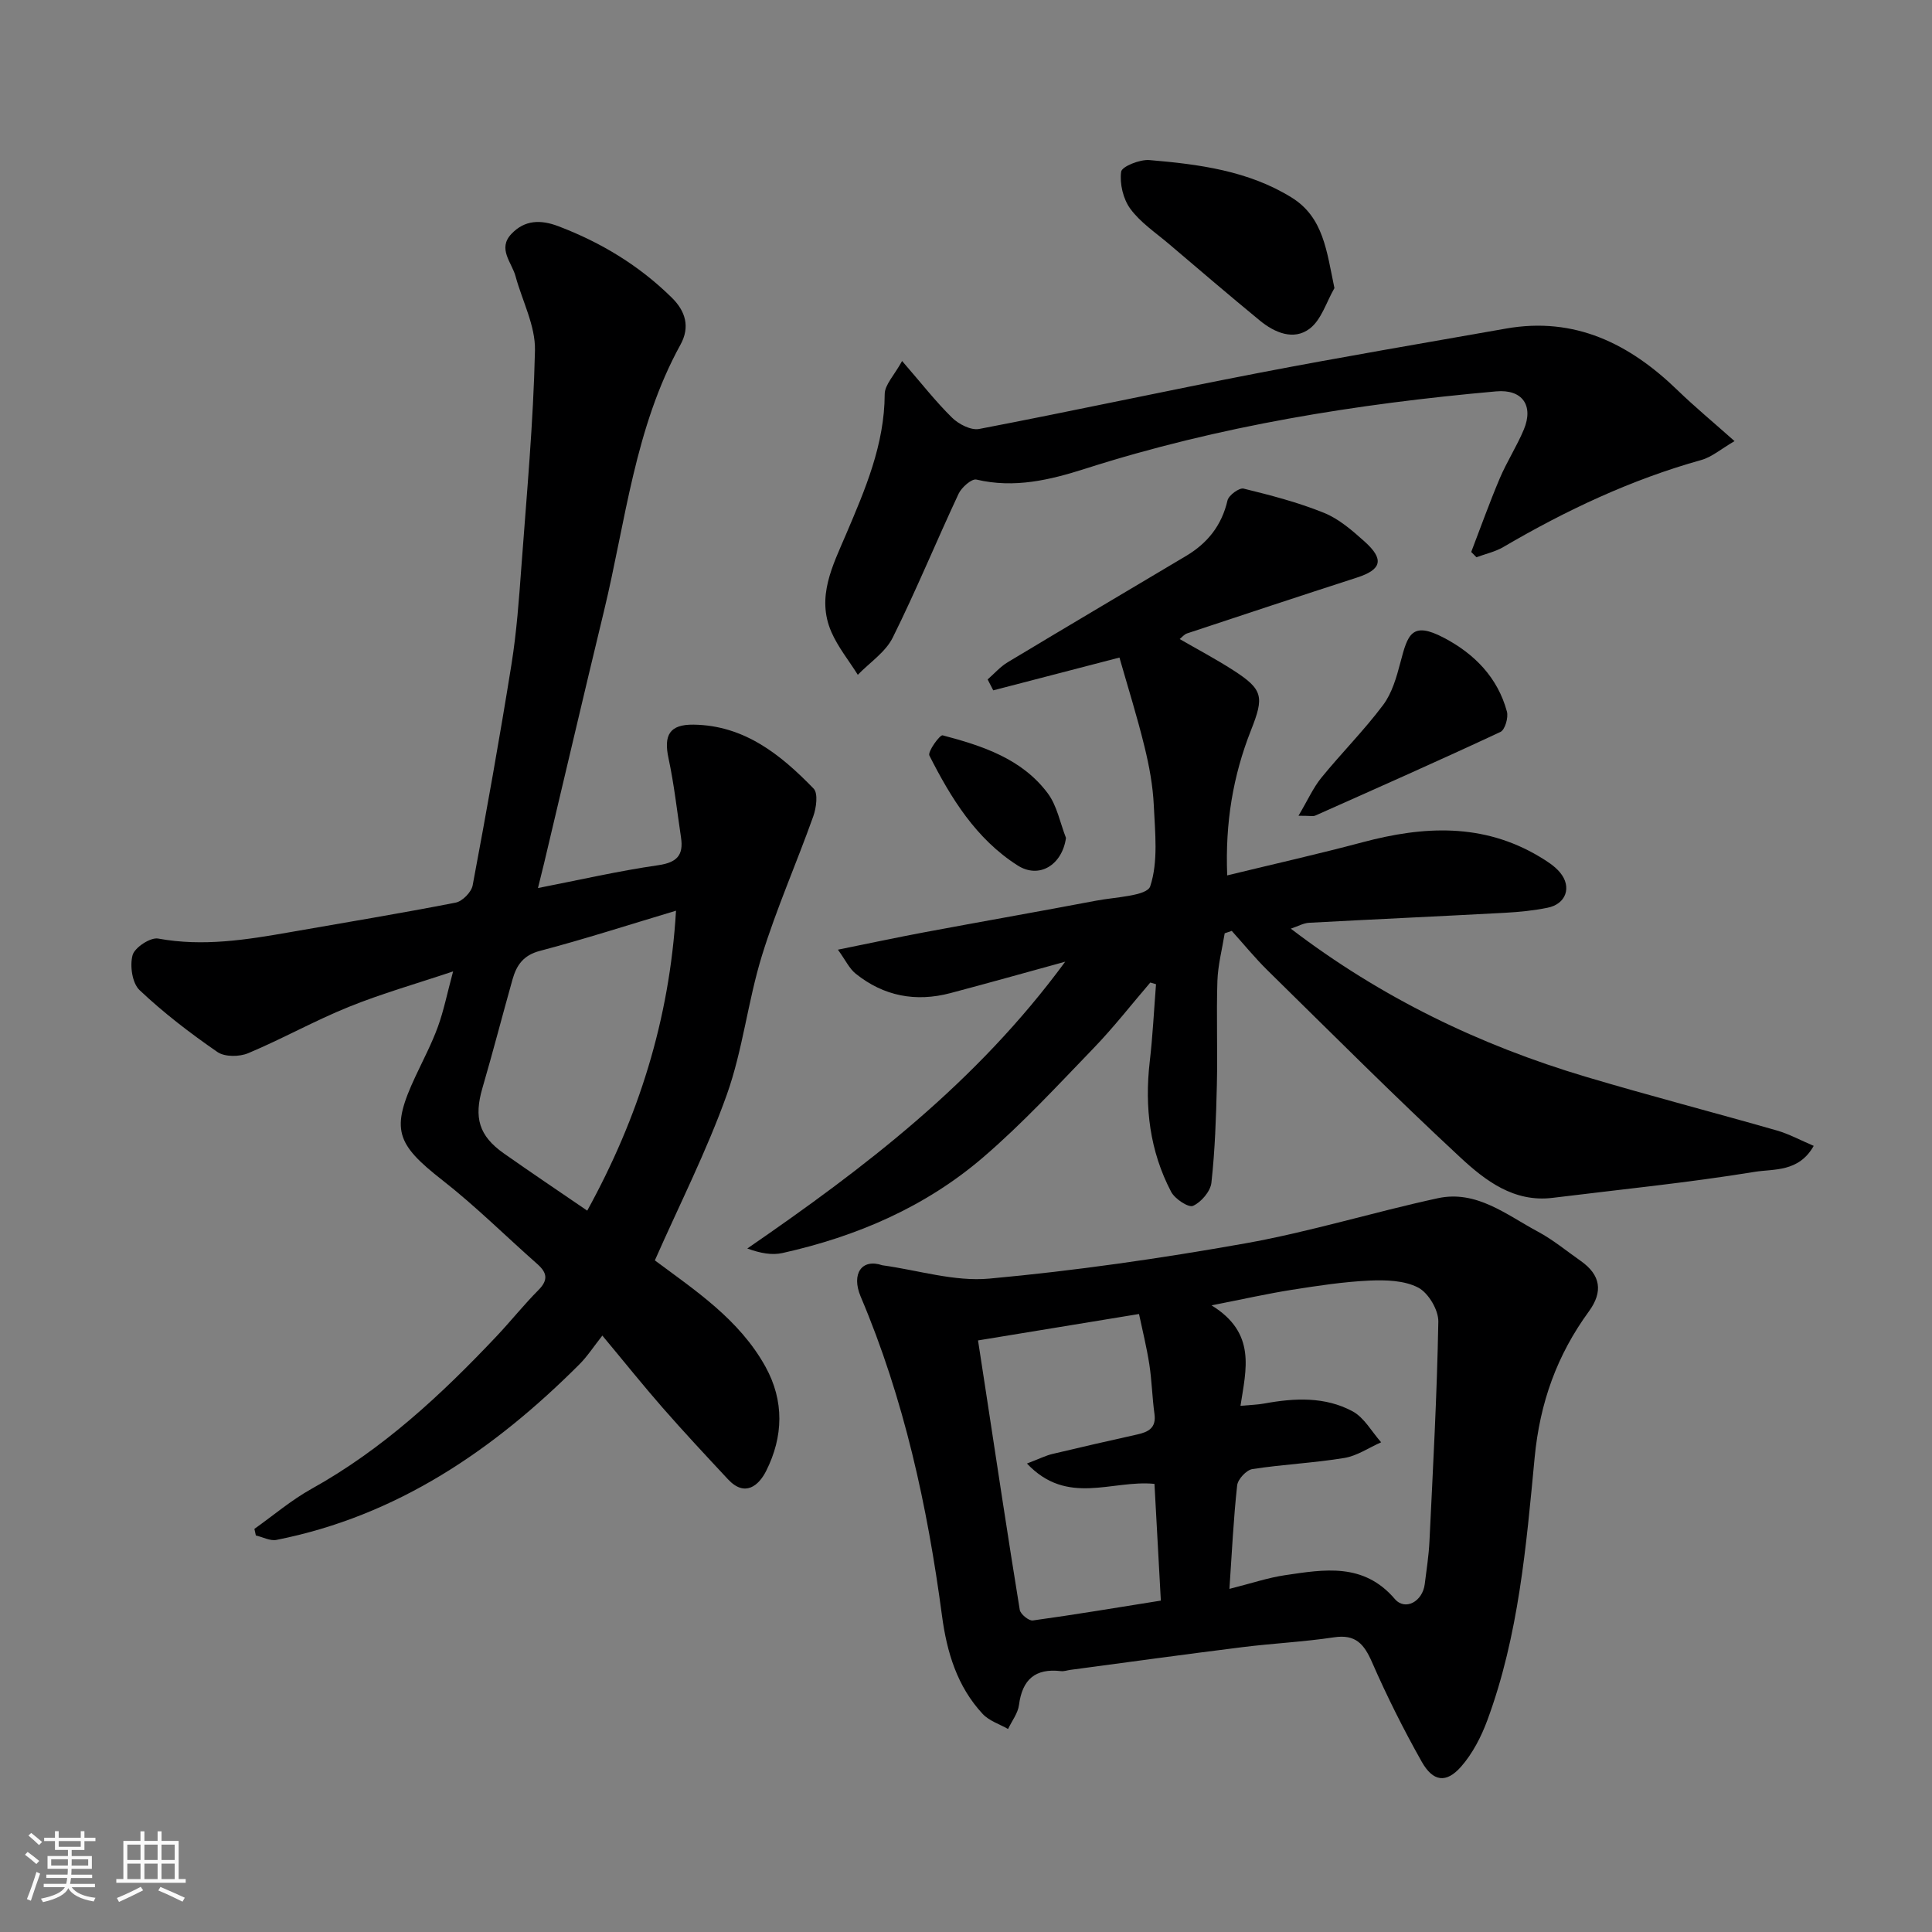
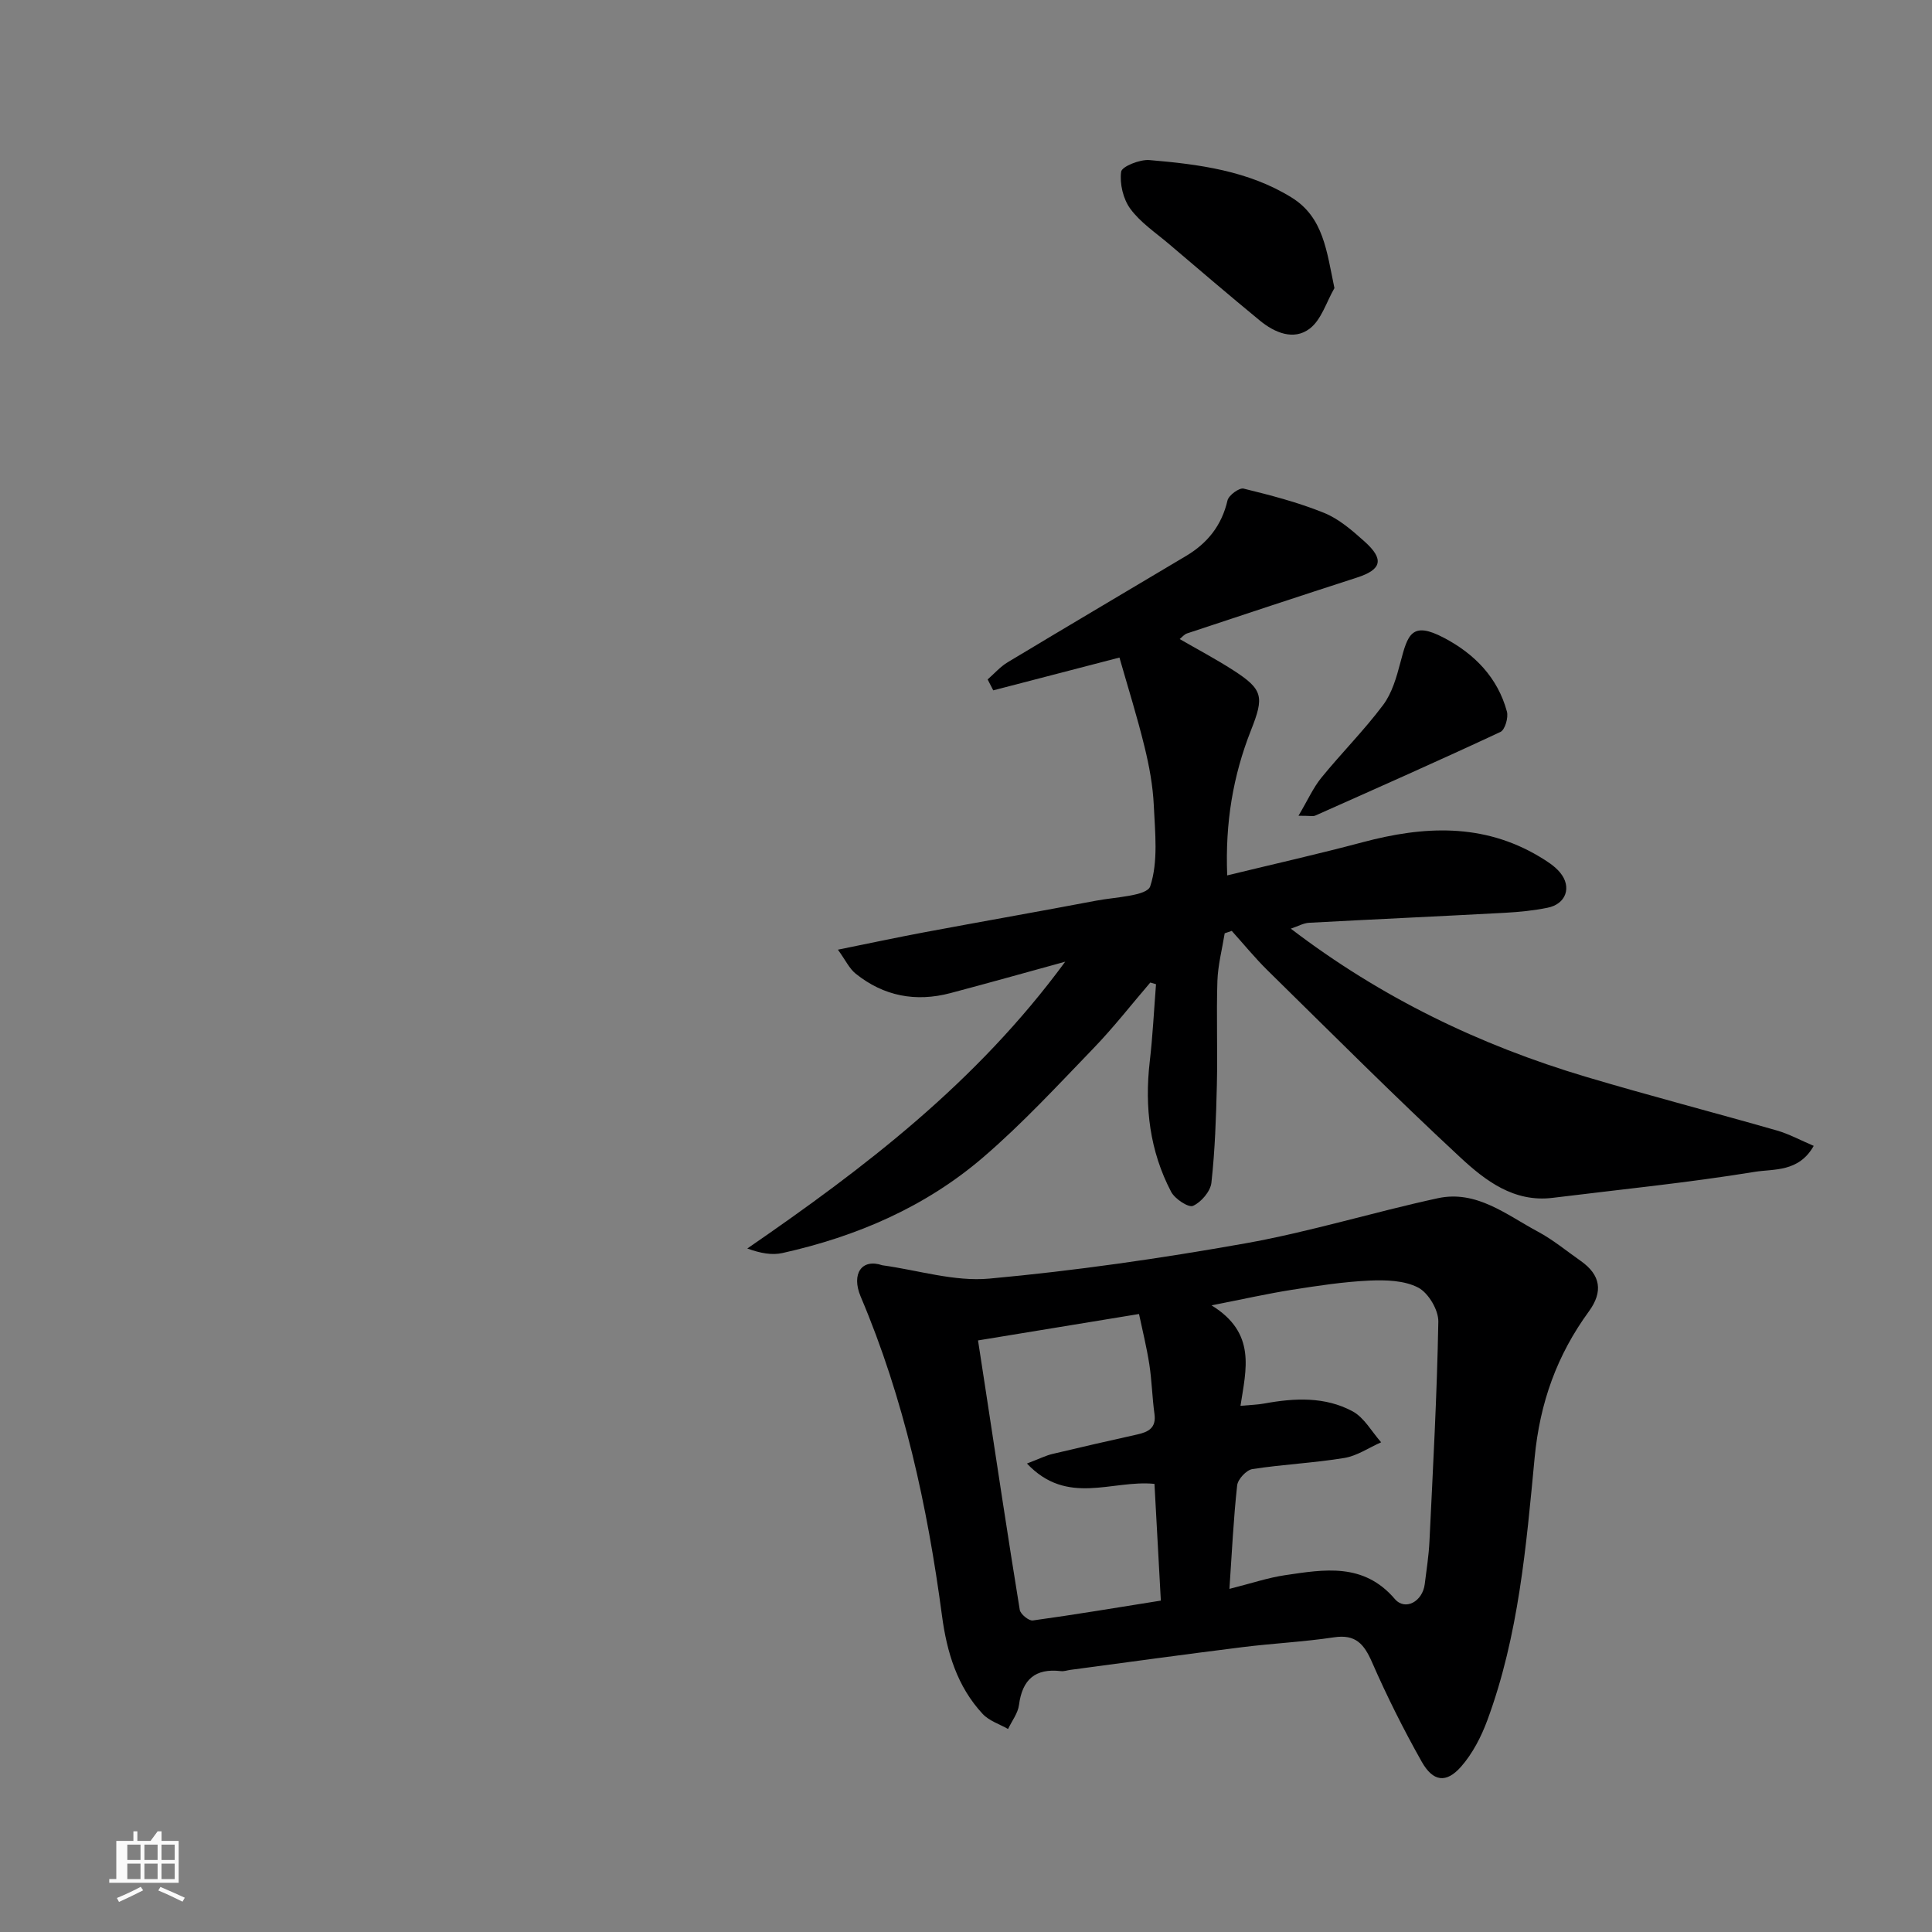
<svg xmlns="http://www.w3.org/2000/svg" enable-background="new 0 0 400 400" viewBox="0 0 400 400">
  <rect x="0" y="0" width="400" height="400" fill="#808080" stroke="none" />
-   <path d="m5.17 384 .55-.58c.85.61 1.65 1.24 2.4 1.87l-.59.64c-.83-.73-1.62-1.38-2.36-1.93m1.22 9.53-.82-.34c.71-1.76 1.37-3.64 1.98-5.63.24.13.5.25.76.36-.6 1.67-1.24 3.54-1.92 5.61m-.5-13.5.57-.54c.56.44 1.31 1.06 2.26 1.87l-.64.64c-.68-.66-1.41-1.32-2.19-1.97m3.25.46h2.24v-1.36h.77v1.36h4.57v-1.36h.76v1.36h2.28v.69h-2.28v1.84h-2.64v1.26h4.18v2.64h-4.21c0 .45-.02.86-.05 1.21h4.32v.69h-4.38c-.04.34-.1.75-.19 1.22h5.15v.69h-4.82c.87 1.19 2.51 1.92 4.93 2.19-.17.31-.3.57-.37.76-2.77-.49-4.52-1.41-5.26-2.76-.56 1.26-2.3 2.23-5.24 2.9-.12-.24-.26-.48-.43-.72 2.73-.55 4.38-1.34 4.96-2.38h-4.38v-.69h4.65c.1-.38.17-.79.21-1.22h-4.32v-.69h4.4c.03-.34.05-.75.05-1.21h-4.2v-2.64h4.23v-1.26h-2.69v-1.84h-2.24zm1.46 4.46v1.29h3.45c.01-.4.02-.57.01-.53v-.32-.45h-3.46zm1.55-2.59h4.57v-1.19h-4.57zm6.11 2.59h-3.42v.77c-.01.19-.01.37-.02.53h3.44z" fill="#fafafa" />
-   <path d="m32.63 379.16h.82v1.98h3.54v7.89h1.46v.78h-14.37v-.78h1.46v-7.89h3.54v-1.98h.82v1.98h2.73zm-3.49 11.48.5.73c-1.61.82-3.28 1.63-5 2.41-.13-.27-.28-.55-.44-.82 1.75-.72 3.4-1.49 4.94-2.32m-2.78-5.55h2.73v-3.18h-2.73zm0 3.95h2.73v-3.2h-2.73zm3.54-3.95h2.73v-3.18h-2.73zm0 3.95h2.73v-3.2h-2.73zm7.89 4.68c-1.84-.92-3.51-1.7-5.02-2.32l.45-.73c1.89.8 3.57 1.55 5.04 2.23zm-1.62-11.81h-2.73v3.18h2.73zm-2.73 7.13h2.73v-3.2h-2.73z" fill="#fafafa" />
+   <path d="m32.63 379.16h.82v1.98h3.54v7.89v.78h-14.37v-.78h1.46v-7.89h3.54v-1.98h.82v1.98h2.73zm-3.49 11.48.5.73c-1.61.82-3.28 1.63-5 2.41-.13-.27-.28-.55-.44-.82 1.75-.72 3.4-1.49 4.94-2.32m-2.78-5.55h2.73v-3.18h-2.73zm0 3.95h2.73v-3.2h-2.73zm3.54-3.95h2.73v-3.18h-2.73zm0 3.95h2.73v-3.2h-2.73zm7.89 4.68c-1.84-.92-3.51-1.7-5.02-2.32l.45-.73c1.89.8 3.57 1.55 5.04 2.23zm-1.62-11.81h-2.73v3.18h2.73zm-2.73 7.13h2.73v-3.2h-2.73z" fill="#fafafa" />
  <g fill="#000001">
-     <path d="m111.38 183.86c8.64-1.69 16.73-3.55 24.92-4.73 3.87-.56 5.24-2.09 4.7-5.71-.82-5.48-1.43-11.01-2.59-16.42-1.04-4.83.23-7.03 5.18-6.97 10.51.14 18.05 6.21 24.86 13.24.96.99.56 3.98-.07 5.74-3.44 9.65-7.61 19.07-10.63 28.84-2.92 9.45-3.96 19.51-7.27 28.79-4.15 11.63-9.79 22.73-14.9 34.31 8.29 6.18 17.46 12.19 22.89 21.99 3.94 7.11 3.71 14.52.16 21.59-1.51 3.01-4.37 5.53-7.9 1.75-4.56-4.89-9.13-9.78-13.53-14.81-4.11-4.7-8.01-9.58-12.49-14.95-1.85 2.34-3.13 4.34-4.78 5.98-17.67 17.66-37.67 31.36-62.69 36.32-1.31.26-2.84-.59-4.27-.92-.1-.45-.2-.9-.3-1.36 3.93-2.79 7.64-5.96 11.83-8.29 14.75-8.2 26.88-19.49 38.34-31.63 2.94-3.12 5.62-6.49 8.64-9.53 2.05-2.06 1.81-3.58-.22-5.37-6.56-5.79-12.78-11.99-19.65-17.36-9.68-7.57-10.73-10.54-5.58-21.53 1.59-3.4 3.35-6.74 4.63-10.25 1.21-3.32 1.9-6.83 3.15-11.46-7.61 2.55-14.76 4.58-21.61 7.35-7.07 2.86-13.78 6.63-20.81 9.58-1.82.77-4.86.8-6.37-.24-5.65-3.9-11.15-8.11-16.13-12.82-1.52-1.44-2.04-5.05-1.44-7.24.43-1.58 3.7-3.73 5.3-3.43 9.3 1.71 18.32.25 27.39-1.34 11.41-2 22.83-3.88 34.19-6.1 1.4-.27 3.27-2.17 3.53-3.58 2.86-15.23 5.59-30.49 8.04-45.79 1.06-6.64 1.55-13.38 2.04-20.09 1.1-14.96 2.49-29.92 2.82-44.89.11-5.08-2.63-10.21-4.02-15.33-.78-2.88-3.78-5.7-.85-8.78 2.73-2.88 6.02-2.99 9.72-1.58 8.84 3.36 16.73 8.14 23.47 14.78 2.84 2.79 3.84 6.05 1.8 9.75-9.47 17.19-11.34 36.56-15.84 55.17-4.21 17.4-8.27 34.84-12.41 52.26-.37 1.55-.76 3.09-1.25 5.06zm28.58 4.69c-9.86 2.95-18.95 5.89-28.18 8.32-3.43.9-4.83 2.96-5.66 5.88-2.11 7.5-4.06 15.05-6.24 22.52-1.79 6.13-.73 9.89 4.42 13.52 5.72 4.02 11.53 7.93 17.28 11.86 10.54-19.15 17.05-39.48 18.38-62.1z" />
    <path d="m231.77 136.14c-9.6 2.49-17.87 4.64-26.13 6.79-.39-.75-.77-1.51-1.16-2.26 1.37-1.2 2.61-2.63 4.14-3.55 12.29-7.4 24.65-14.69 36.98-22.04 4.42-2.64 7.35-6.31 8.54-11.47.25-1.07 2.43-2.67 3.33-2.45 5.63 1.38 11.29 2.85 16.65 5.02 3.09 1.25 5.84 3.64 8.38 5.92 4.15 3.71 3.56 5.83-1.56 7.48-11.74 3.8-23.46 7.67-35.17 11.56-.58.19-1.03.77-1.53 1.17 3.76 2.17 7.5 4.15 11.05 6.43 6.25 4.02 6.46 5.5 3.71 12.46-3.71 9.38-5.36 19.16-4.92 30.04 9.61-2.34 18.88-4.42 28.06-6.87 12.6-3.36 24.89-4 36.59 2.99 1.53.92 3.14 1.93 4.26 3.28 2.5 3.01 1.24 6.54-2.59 7.3-2.87.58-5.83.88-8.76 1.04-13.53.73-27.06 1.34-40.59 2.07-1.18.06-2.33.73-3.8 1.22 18.67 14.26 39.09 24.12 61.13 30.68 13.09 3.9 26.32 7.33 39.45 11.09 2.56.73 4.95 2.04 7.68 3.2-3.09 5.49-8.27 4.74-12.16 5.37-13.89 2.27-27.91 3.66-41.89 5.39-8.03.99-13.96-3.58-19.15-8.4-13.57-12.59-26.65-25.71-39.86-38.68-2.62-2.58-4.96-5.45-7.43-8.19-.49.17-.97.33-1.46.5-.53 3.29-1.4 6.57-1.51 9.87-.23 7.16.06 14.33-.11 21.49-.16 6.77-.39 13.56-1.13 20.28-.2 1.8-2.12 4.03-3.81 4.79-.94.42-3.76-1.44-4.53-2.91-4.42-8.44-5.52-17.51-4.43-26.94.62-5.33.88-10.69 1.3-16.04-.39-.12-.79-.24-1.18-.35-3.9 4.54-7.59 9.29-11.74 13.59-7.45 7.72-14.77 15.65-22.89 22.62-11.95 10.26-26.17 16.37-41.5 19.79-2.18.49-4.55.07-7.31-.93 24.28-16.71 47.39-34.28 65.82-59.38-8.81 2.42-16.27 4.52-23.76 6.5-7.18 1.9-13.82.64-19.63-4.03-1.3-1.04-2.07-2.75-3.67-4.96 6.52-1.32 12.19-2.53 17.89-3.6 11.86-2.22 23.75-4.3 35.6-6.55 3.94-.75 10.51-.96 11.17-2.97 1.69-5.13 1-11.14.74-16.77-.19-4.05-.94-8.13-1.91-12.08-1.52-6.24-3.45-12.38-5.2-18.51z" />
    <path d="m182.67 261.96c7.4 1.01 14.93 3.43 22.18 2.76 17.73-1.62 35.41-4.17 52.95-7.29 13.42-2.39 26.53-6.46 39.88-9.35 8.02-1.74 14.22 3.44 20.71 6.91 3.14 1.68 5.94 4.01 8.88 6.07 4.13 2.9 4.68 6.36 1.68 10.47-6.59 9.03-10.13 18.85-11.22 30.26-1.74 18.3-3.31 36.81-9.77 54.31-1.27 3.45-3.07 6.95-5.47 9.68-3.07 3.48-5.8 3.11-8.14-1.04-3.76-6.67-7.21-13.56-10.28-20.58-1.65-3.77-3.39-5.85-7.88-5.17-6.32.95-12.73 1.25-19.08 2.05-11.85 1.48-23.68 3.11-35.51 4.69-.65.09-1.32.34-1.95.26-5.32-.63-8 1.74-8.68 7.01-.22 1.72-1.48 3.31-2.26 4.97-1.77-1.01-3.91-1.68-5.24-3.1-5.31-5.69-7.44-12.83-8.44-20.35-3.02-22.69-7.85-44.9-16.84-66.08-1.99-4.74.25-7.93 4.48-6.48zm71.87 67c4.53-1.14 7.97-2.31 11.49-2.83 8.12-1.2 16.27-2.65 22.74 4.91 2.16 2.53 5.77.54 6.21-3.08.36-2.93.83-5.85.97-8.79.73-15.18 1.57-30.36 1.84-45.55.04-2.41-2.06-5.94-4.17-7.04-2.86-1.49-6.7-1.6-10.08-1.45-5.38.25-10.74 1.07-16.07 1.91-5.06.8-10.07 1.93-16.63 3.22 9.33 5.75 7.14 13.24 5.99 20.8 2.09-.19 3.54-.22 4.94-.48 6.25-1.15 12.56-1.45 18.25 1.61 2.43 1.3 3.98 4.23 5.93 6.42-2.54 1.12-4.99 2.82-7.64 3.25-6.3 1.04-12.72 1.32-19.02 2.3-1.24.19-3.01 2.1-3.15 3.37-.76 6.9-1.08 13.82-1.6 21.43zm-41.92-25.95c2.64-1.01 3.91-1.66 5.26-1.98 5.85-1.4 11.71-2.73 17.58-4.04 2.3-.51 3.96-1.36 3.56-4.24-.47-3.4-.54-6.86-1.06-10.25-.55-3.56-1.43-7.08-2.14-10.45-11.67 1.91-22.43 3.68-33.33 5.47.49 3.17 1 6.5 1.51 9.83 2.34 15.32 4.64 30.65 7.13 45.95.15.9 1.88 2.31 2.7 2.2 8.67-1.19 17.31-2.65 26.51-4.11-.44-8.15-.88-16.15-1.32-24.17-8.83-.88-18.02 4.66-26.4-4.21z" />
-     <path d="m186.77 74.74c4.02 4.63 6.96 8.42 10.36 11.75 1.37 1.34 3.91 2.65 5.6 2.32 19.36-3.71 38.63-7.89 57.98-11.62 16.98-3.27 34.04-6.15 51.07-9.16 14.27-2.52 25.6 3.13 35.55 12.77 3.52 3.41 7.31 6.54 11.79 10.53-2.81 1.63-4.69 3.29-6.86 3.9-14.54 4.06-28.03 10.42-41 18.02-1.69.99-3.71 1.43-5.58 2.12-.36-.36-.72-.72-1.08-1.09 1.95-5.08 3.78-10.21 5.9-15.22 1.47-3.46 3.54-6.66 4.99-10.12 2.09-5.01-.34-8.39-5.72-7.91-28.85 2.57-57.34 7.14-85.01 15.99-7.42 2.37-14.74 4.12-22.6 2.27-.98-.23-3.07 1.61-3.69 2.93-4.63 9.89-8.78 20.02-13.64 29.79-1.5 3.02-4.77 5.16-7.23 7.7-1.85-2.95-4.1-5.72-5.48-8.88-3.14-7.22.29-13.74 3.03-20.17 3.98-9.34 7.98-18.6 8.02-29.07.01-1.93 1.96-3.86 3.6-6.85z" />
    <path d="m276.28 59.65c-1.66 2.86-2.69 6.54-5.12 8.39-3.29 2.51-7.24.86-10.31-1.66-6.33-5.21-12.57-10.54-18.81-15.85-2.76-2.35-5.9-4.43-8-7.28-1.5-2.02-2.25-5.21-1.92-7.69.14-1.09 3.87-2.58 5.84-2.42 10.25.86 20.52 2.21 29.48 7.77 6.58 4.09 7.23 11.07 8.84 18.74z" />
    <path d="m268.84 168.89c1.91-3.22 3.03-5.78 4.74-7.88 4.15-5.1 8.84-9.79 12.78-15.05 1.85-2.47 2.78-5.77 3.59-8.84 1.5-5.71 2.3-8.6 9.02-5.06 6.28 3.3 11.11 8.2 13.02 15.26.34 1.24-.4 3.78-1.34 4.22-12.71 5.94-25.53 11.61-38.34 17.32-.42.19-.99.03-3.47.03z" />
-     <path d="m220.7 173.48c-.79 5.6-5.54 8.56-10.03 5.69-8.59-5.48-13.78-13.91-18.25-22.74-.4-.8 2.18-4.34 2.74-4.19 8.23 2.17 16.42 4.84 21.77 12.01 1.92 2.57 2.55 6.12 3.77 9.23z" />
  </g>
</svg>